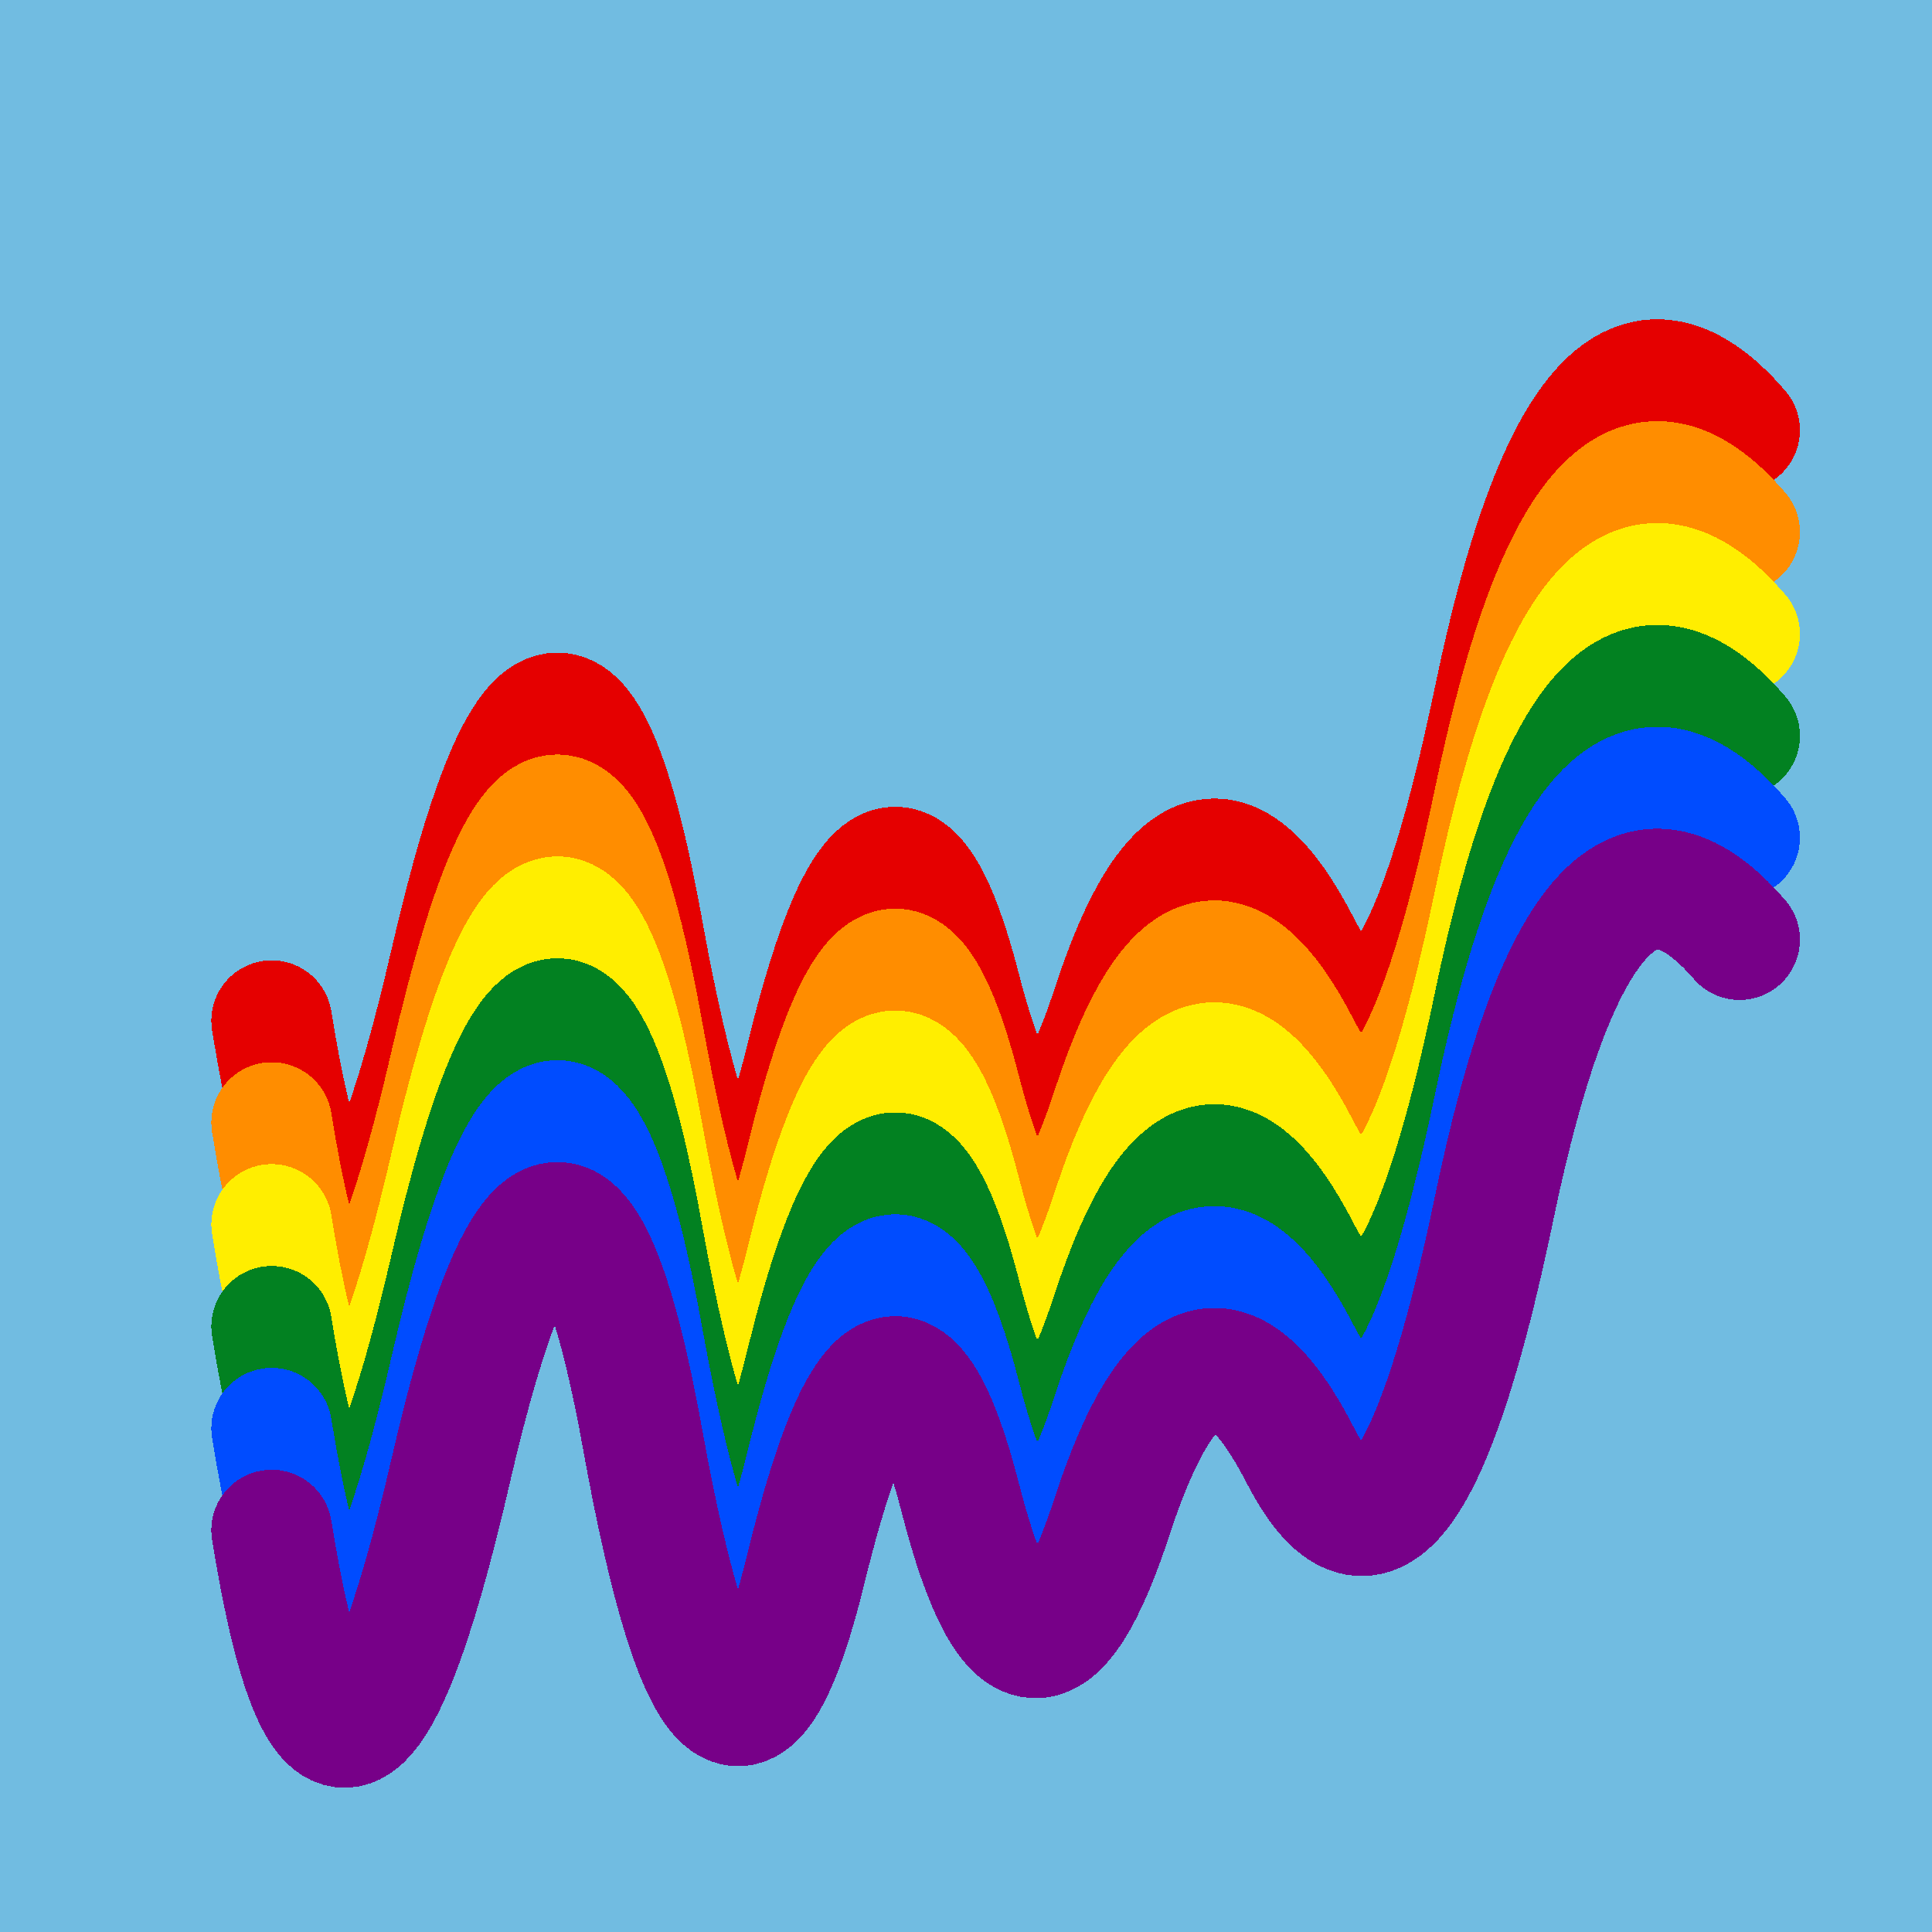
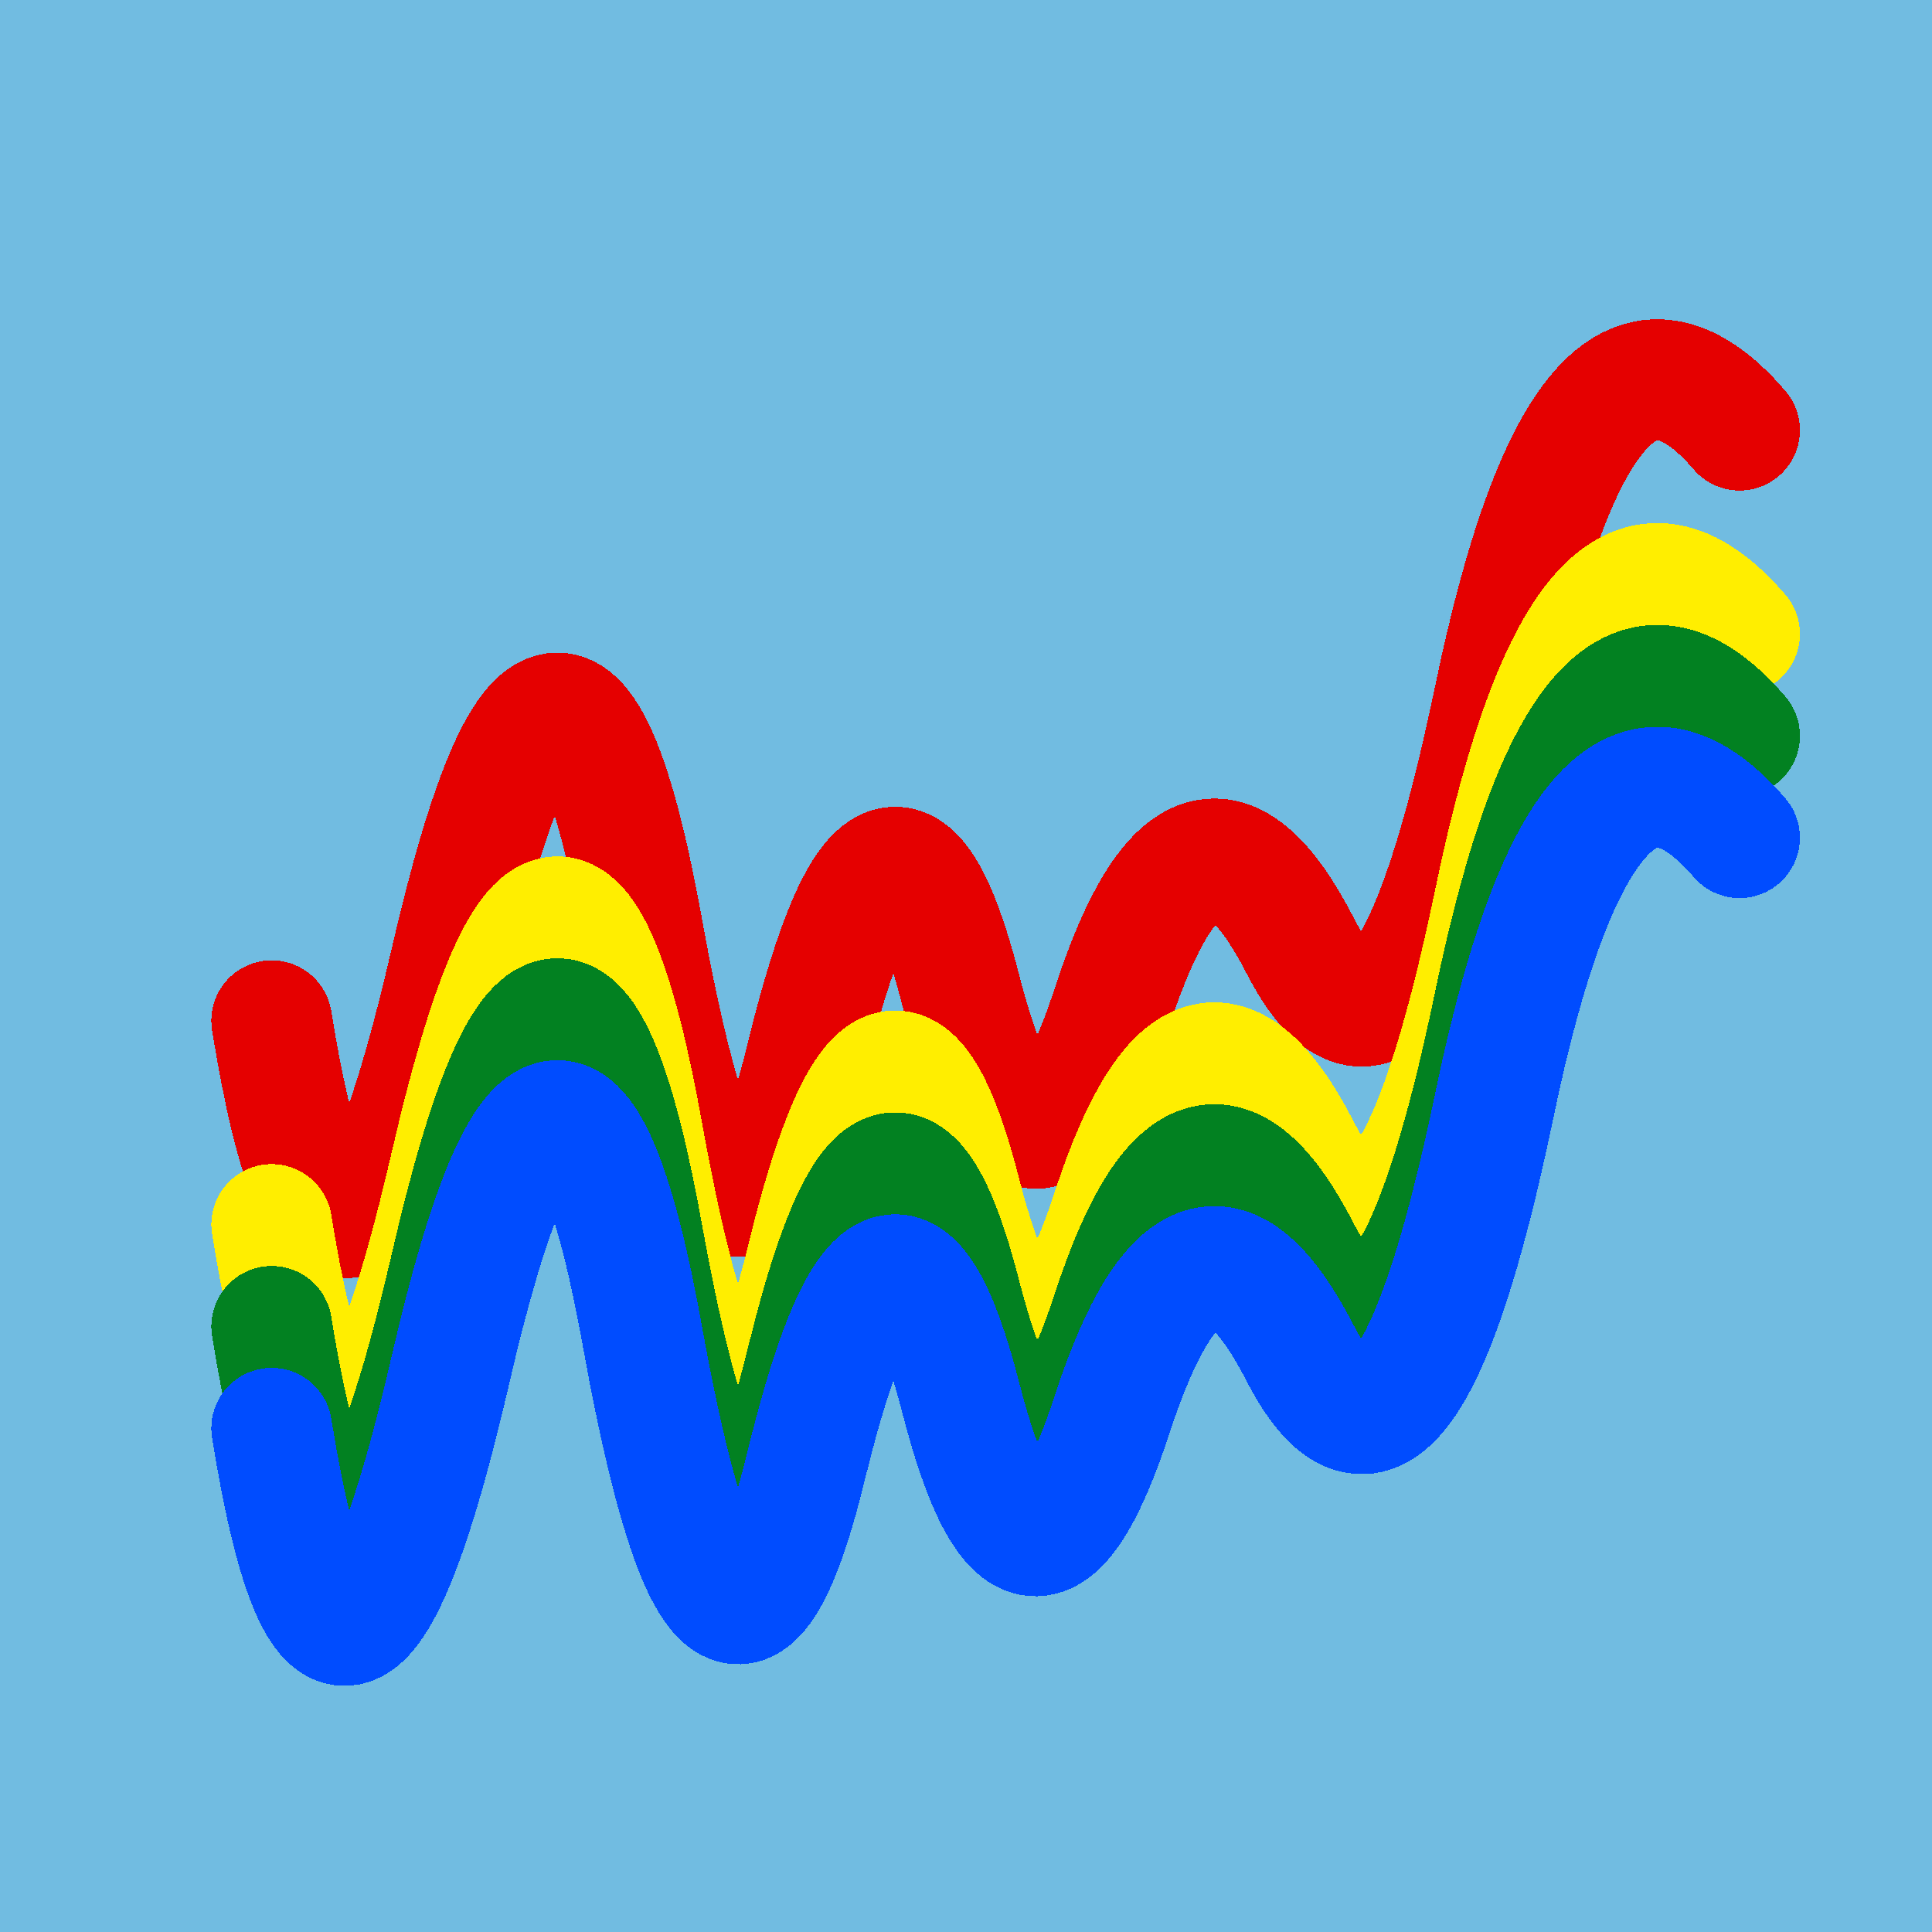
<svg xmlns="http://www.w3.org/2000/svg" width="1024" height="1024" viewBox="0 0 1024 1024" shape-rendering="crispEdges">
  <rect width="1024" height="1024" fill="#71BCE1" />
  <path d="M144,541 Q180,765,239,509,298,254,341,495,385,737,428,558,472,380,509,524,546,668,590,532,635,396,689,501,743,606,792,370,841,134,922,228" fill="transparent" stroke="#E50000" stroke-width="64" stroke-linecap="round" transform="translate(0,0)" />
-   <path d="M144,541 Q180,765,239,509,298,254,341,495,385,737,428,558,472,380,509,524,546,668,590,532,635,396,689,501,743,606,792,370,841,134,922,228" fill="transparent" stroke="#FF8D00" stroke-width="64" stroke-linecap="round" transform="translate(0,54)" />
  <path d="M144,541 Q180,765,239,509,298,254,341,495,385,737,428,558,472,380,509,524,546,668,590,532,635,396,689,501,743,606,792,370,841,134,922,228" fill="transparent" stroke="#FFEE00" stroke-width="64" stroke-linecap="round" transform="translate(0,108)" />
  <path d="M144,541 Q180,765,239,509,298,254,341,495,385,737,428,558,472,380,509,524,546,668,590,532,635,396,689,501,743,606,792,370,841,134,922,228" fill="transparent" stroke="#028121" stroke-width="64" stroke-linecap="round" transform="translate(0,162)" />
  <path d="M144,541 Q180,765,239,509,298,254,341,495,385,737,428,558,472,380,509,524,546,668,590,532,635,396,689,501,743,606,792,370,841,134,922,228" fill="transparent" stroke="#004CFF" stroke-width="64" stroke-linecap="round" transform="translate(0,216)" />
-   <path d="M144,541 Q180,765,239,509,298,254,341,495,385,737,428,558,472,380,509,524,546,668,590,532,635,396,689,501,743,606,792,370,841,134,922,228" fill="transparent" stroke="#770088" stroke-width="64" stroke-linecap="round" transform="translate(0,270)" />
</svg>